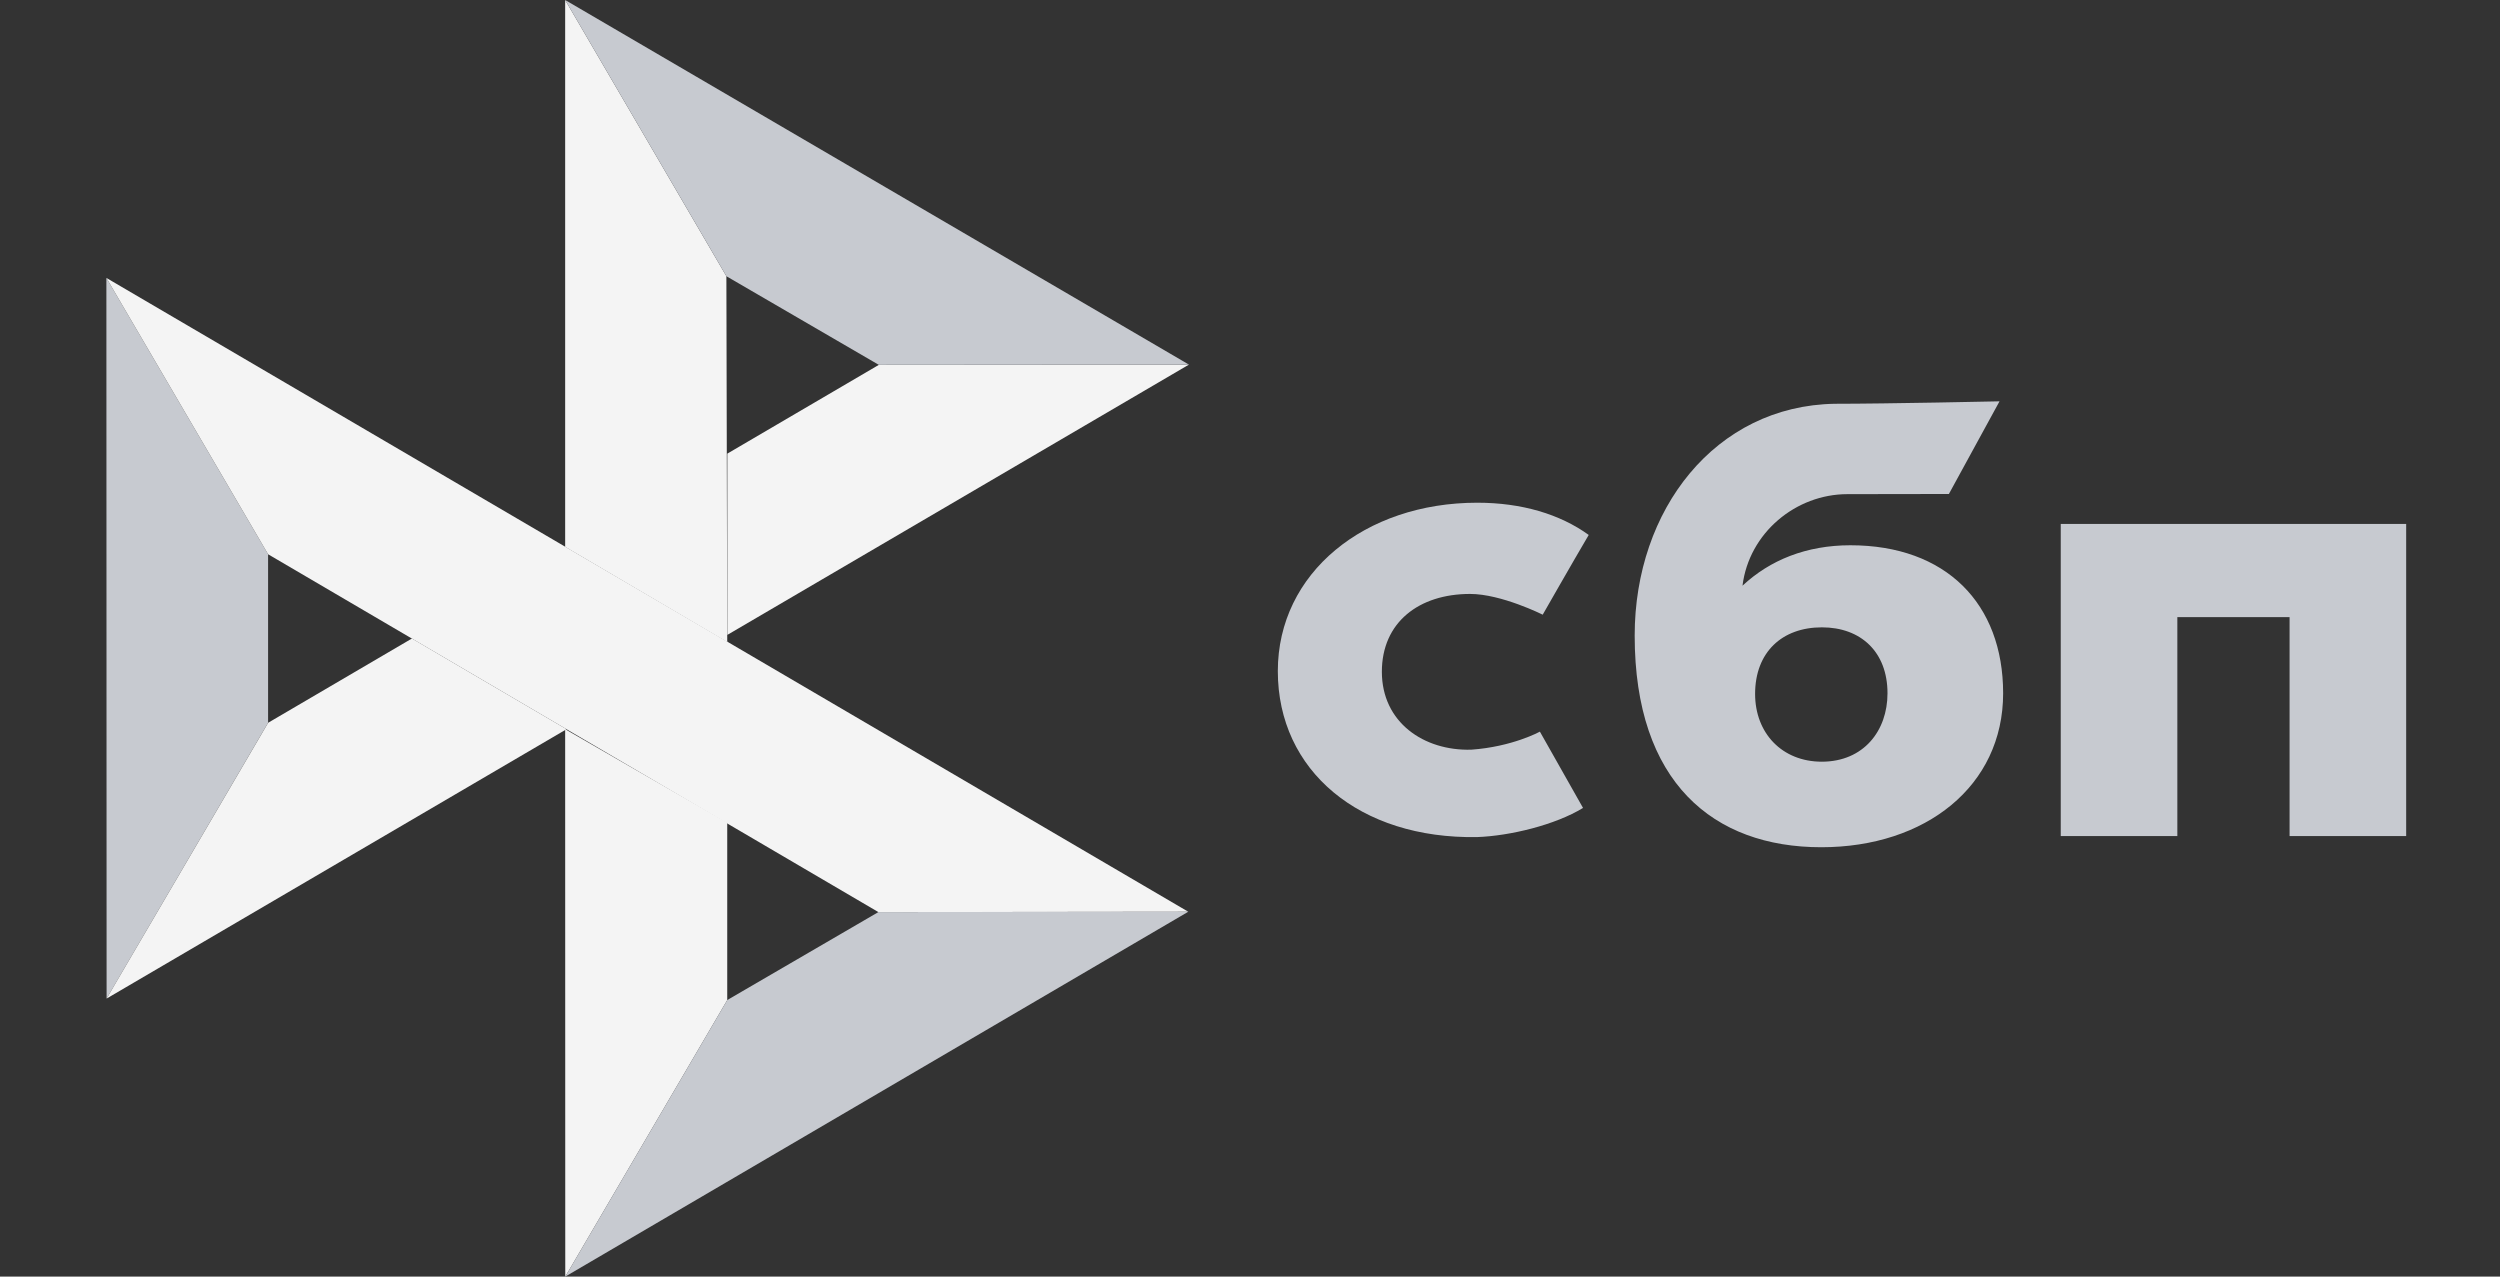
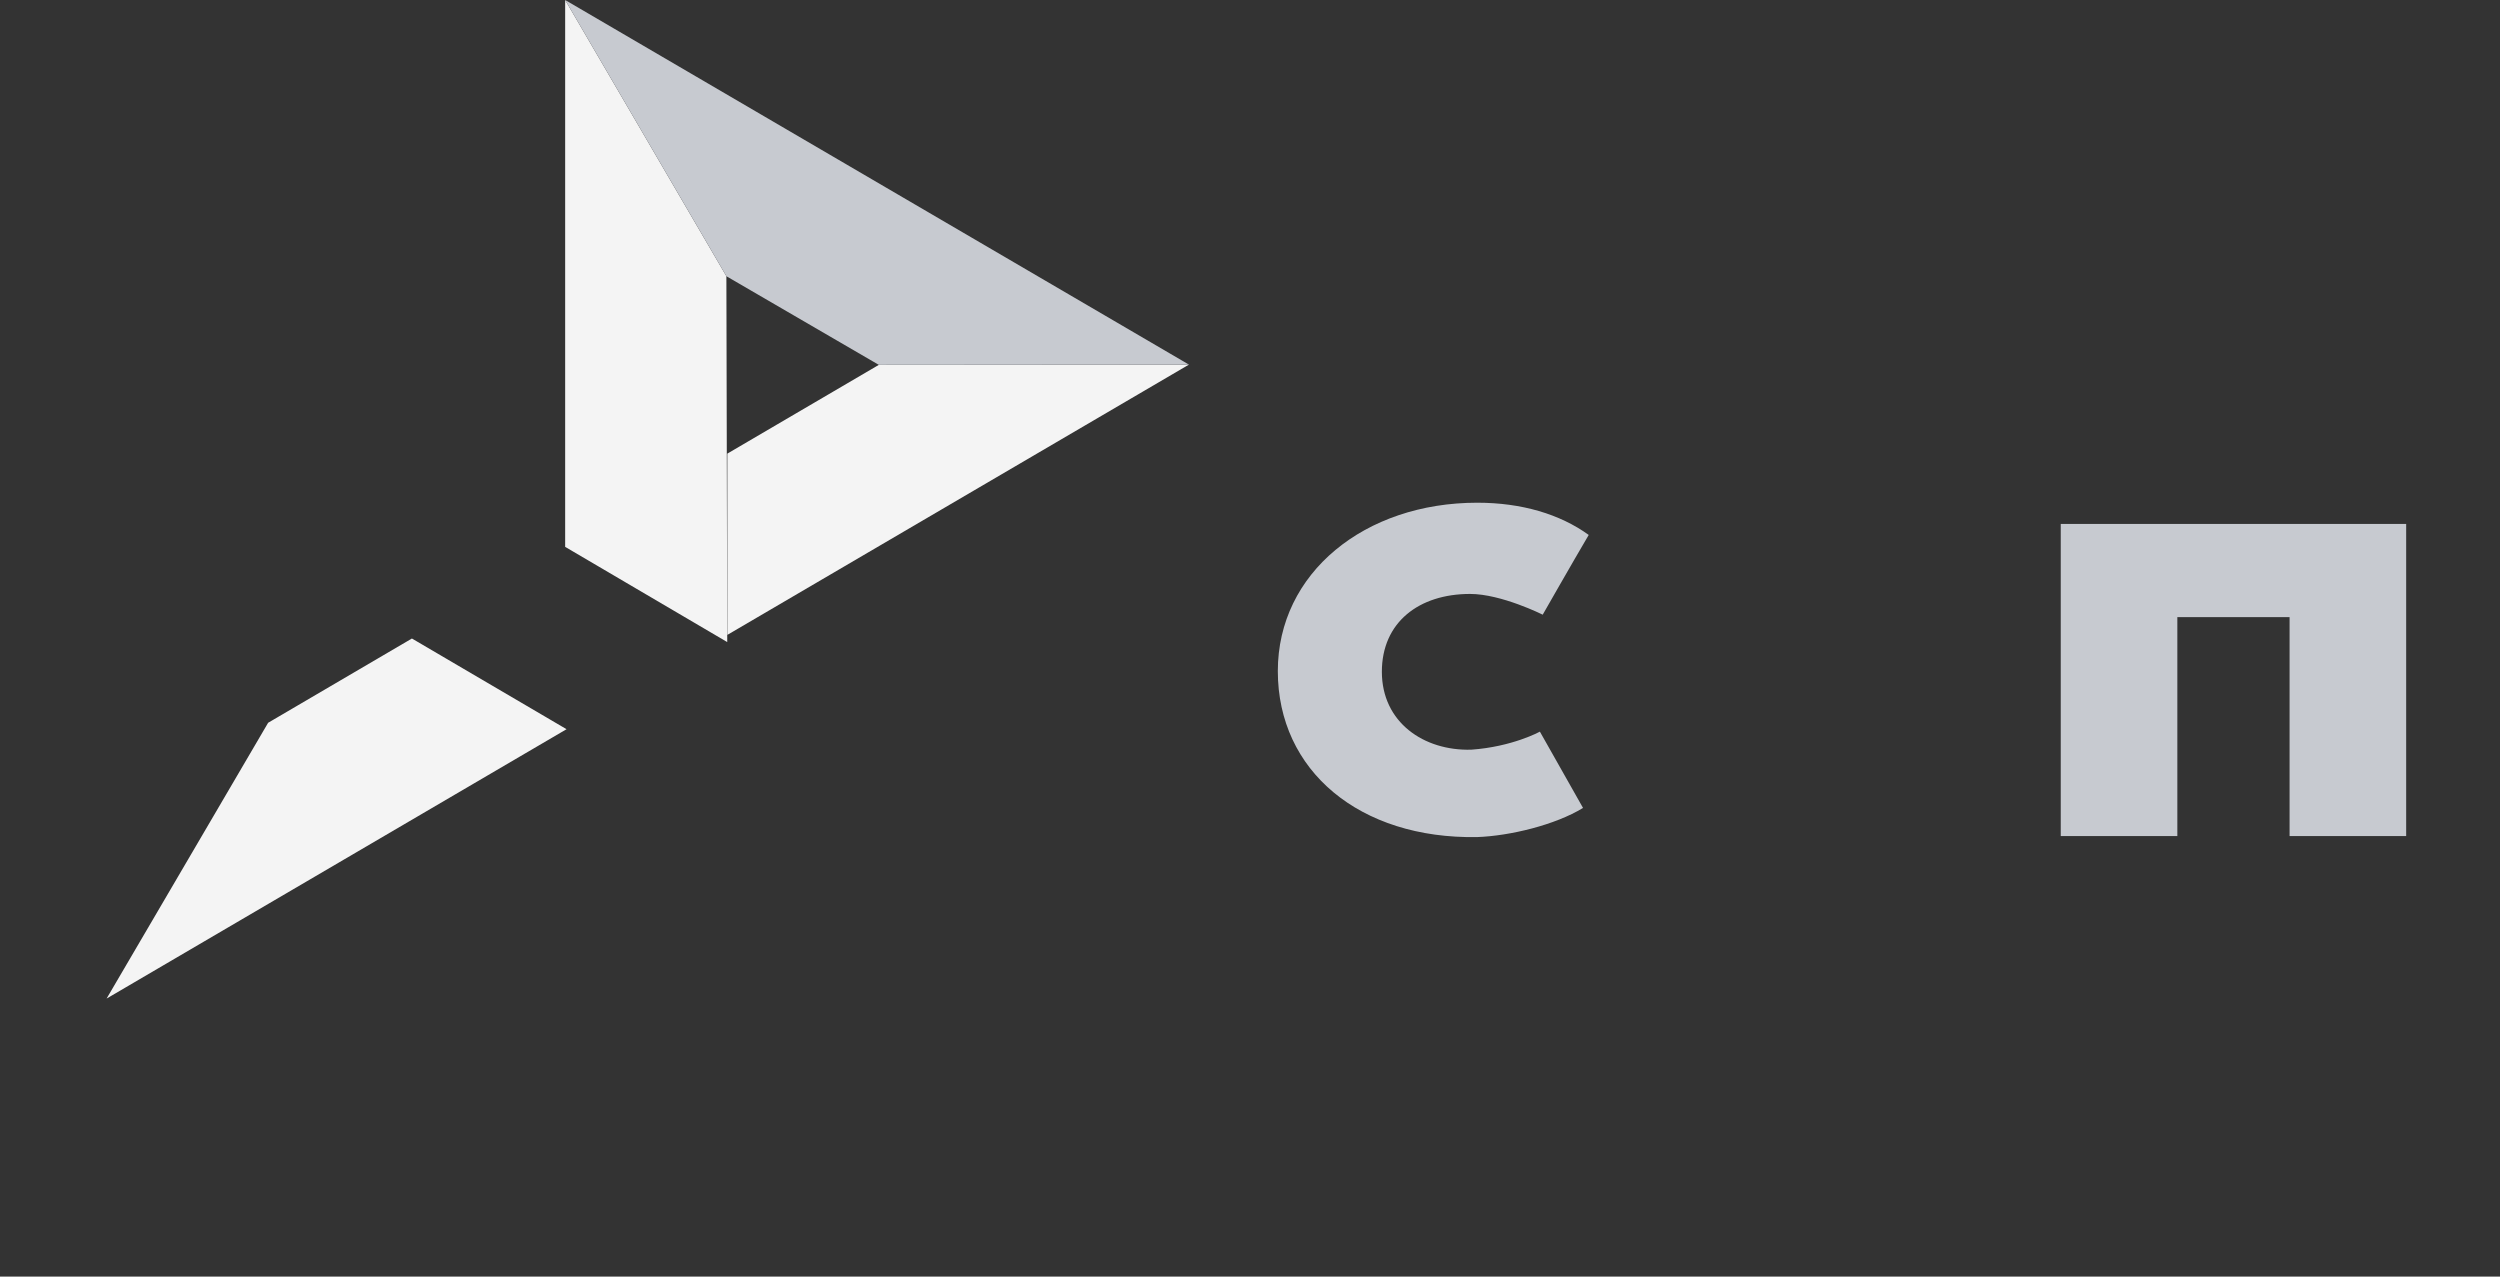
<svg xmlns="http://www.w3.org/2000/svg" width="47" height="24" viewBox="0 0 47 24" fill="none">
  <rect x="0" y="0" width="47" height="24" fill="#333333" stroke="none" />
  <g clip-path="url(#clip0_1280_1595)">
    <path d="M45.236 9.85V15.718H43.044V11.602H40.934V15.718H38.742V9.85H45.236V9.85Z" fill="#C7CAD0" />
-     <path fill-rule="evenodd" clip-rule="evenodd" d="M34.24 15.928C36.202 15.928 37.659 14.777 37.659 13.034C37.659 11.347 36.584 10.251 34.787 10.251C33.958 10.251 33.274 10.53 32.759 11.011C32.882 10.017 33.762 9.29 34.731 9.29C34.955 9.29 36.639 9.287 36.639 9.287L37.591 7.545C37.591 7.545 35.477 7.591 34.494 7.591C32.249 7.628 30.732 9.579 30.732 11.949C30.732 14.71 32.212 15.928 34.24 15.928ZM34.252 11.794C34.98 11.794 35.485 12.252 35.485 13.034C35.485 13.738 35.037 14.318 34.252 14.32C33.501 14.32 32.996 13.782 32.996 13.046C32.996 12.263 33.501 11.794 34.252 11.794Z" fill="#C7CAD0" />
    <path d="M28.95 13.755C28.95 13.755 28.432 14.04 27.659 14.094C26.77 14.119 25.979 13.582 25.979 12.629C25.979 11.699 26.677 11.166 27.637 11.166C28.225 11.166 29.003 11.556 29.003 11.556C29.003 11.556 29.573 10.557 29.868 10.057C29.327 9.666 28.608 9.451 27.771 9.451C25.659 9.451 24.023 10.768 24.023 12.617C24.023 14.49 25.561 15.776 27.771 15.737C28.389 15.715 29.241 15.508 29.761 15.189L28.95 13.755Z" fill="#C7CAD0" />
-     <path d="M2 5.225L5.04 10.42V13.588L2.004 18.773L2 5.225Z" fill="#C7CAD0" />
    <path d="M13.674 8.528L16.523 6.859L22.353 6.854L13.674 11.936V8.528Z" fill="#F4F4F4" />
    <path d="M13.656 5.193L13.672 12.071L10.625 10.281V0L13.656 5.193Z" fill="#F4F4F4" />
    <path d="M22.351 6.854L16.521 6.859L13.656 5.193L10.625 0L22.351 6.854Z" fill="#C7CAD0" />
-     <path d="M13.672 18.802V15.465L10.625 13.709L10.627 24.001L13.672 18.802Z" fill="#F4F4F4" />
-     <path d="M16.515 17.148L5.04 10.42L2 5.225L22.34 17.141L16.515 17.148Z" fill="#F4F4F4" />
-     <path d="M10.627 24L13.672 18.801L16.514 17.147L22.339 17.141L10.627 24Z" fill="#C7CAD0" />
    <path d="M2.004 18.773L10.651 13.709L7.744 12.004L5.041 13.588L2.004 18.773Z" fill="#F4F4F4" />
  </g>
  <defs>
    <clipPath id="clip0_1280_1595">
      <rect width="47" height="24" fill="white" />
    </clipPath>
  </defs>
</svg>